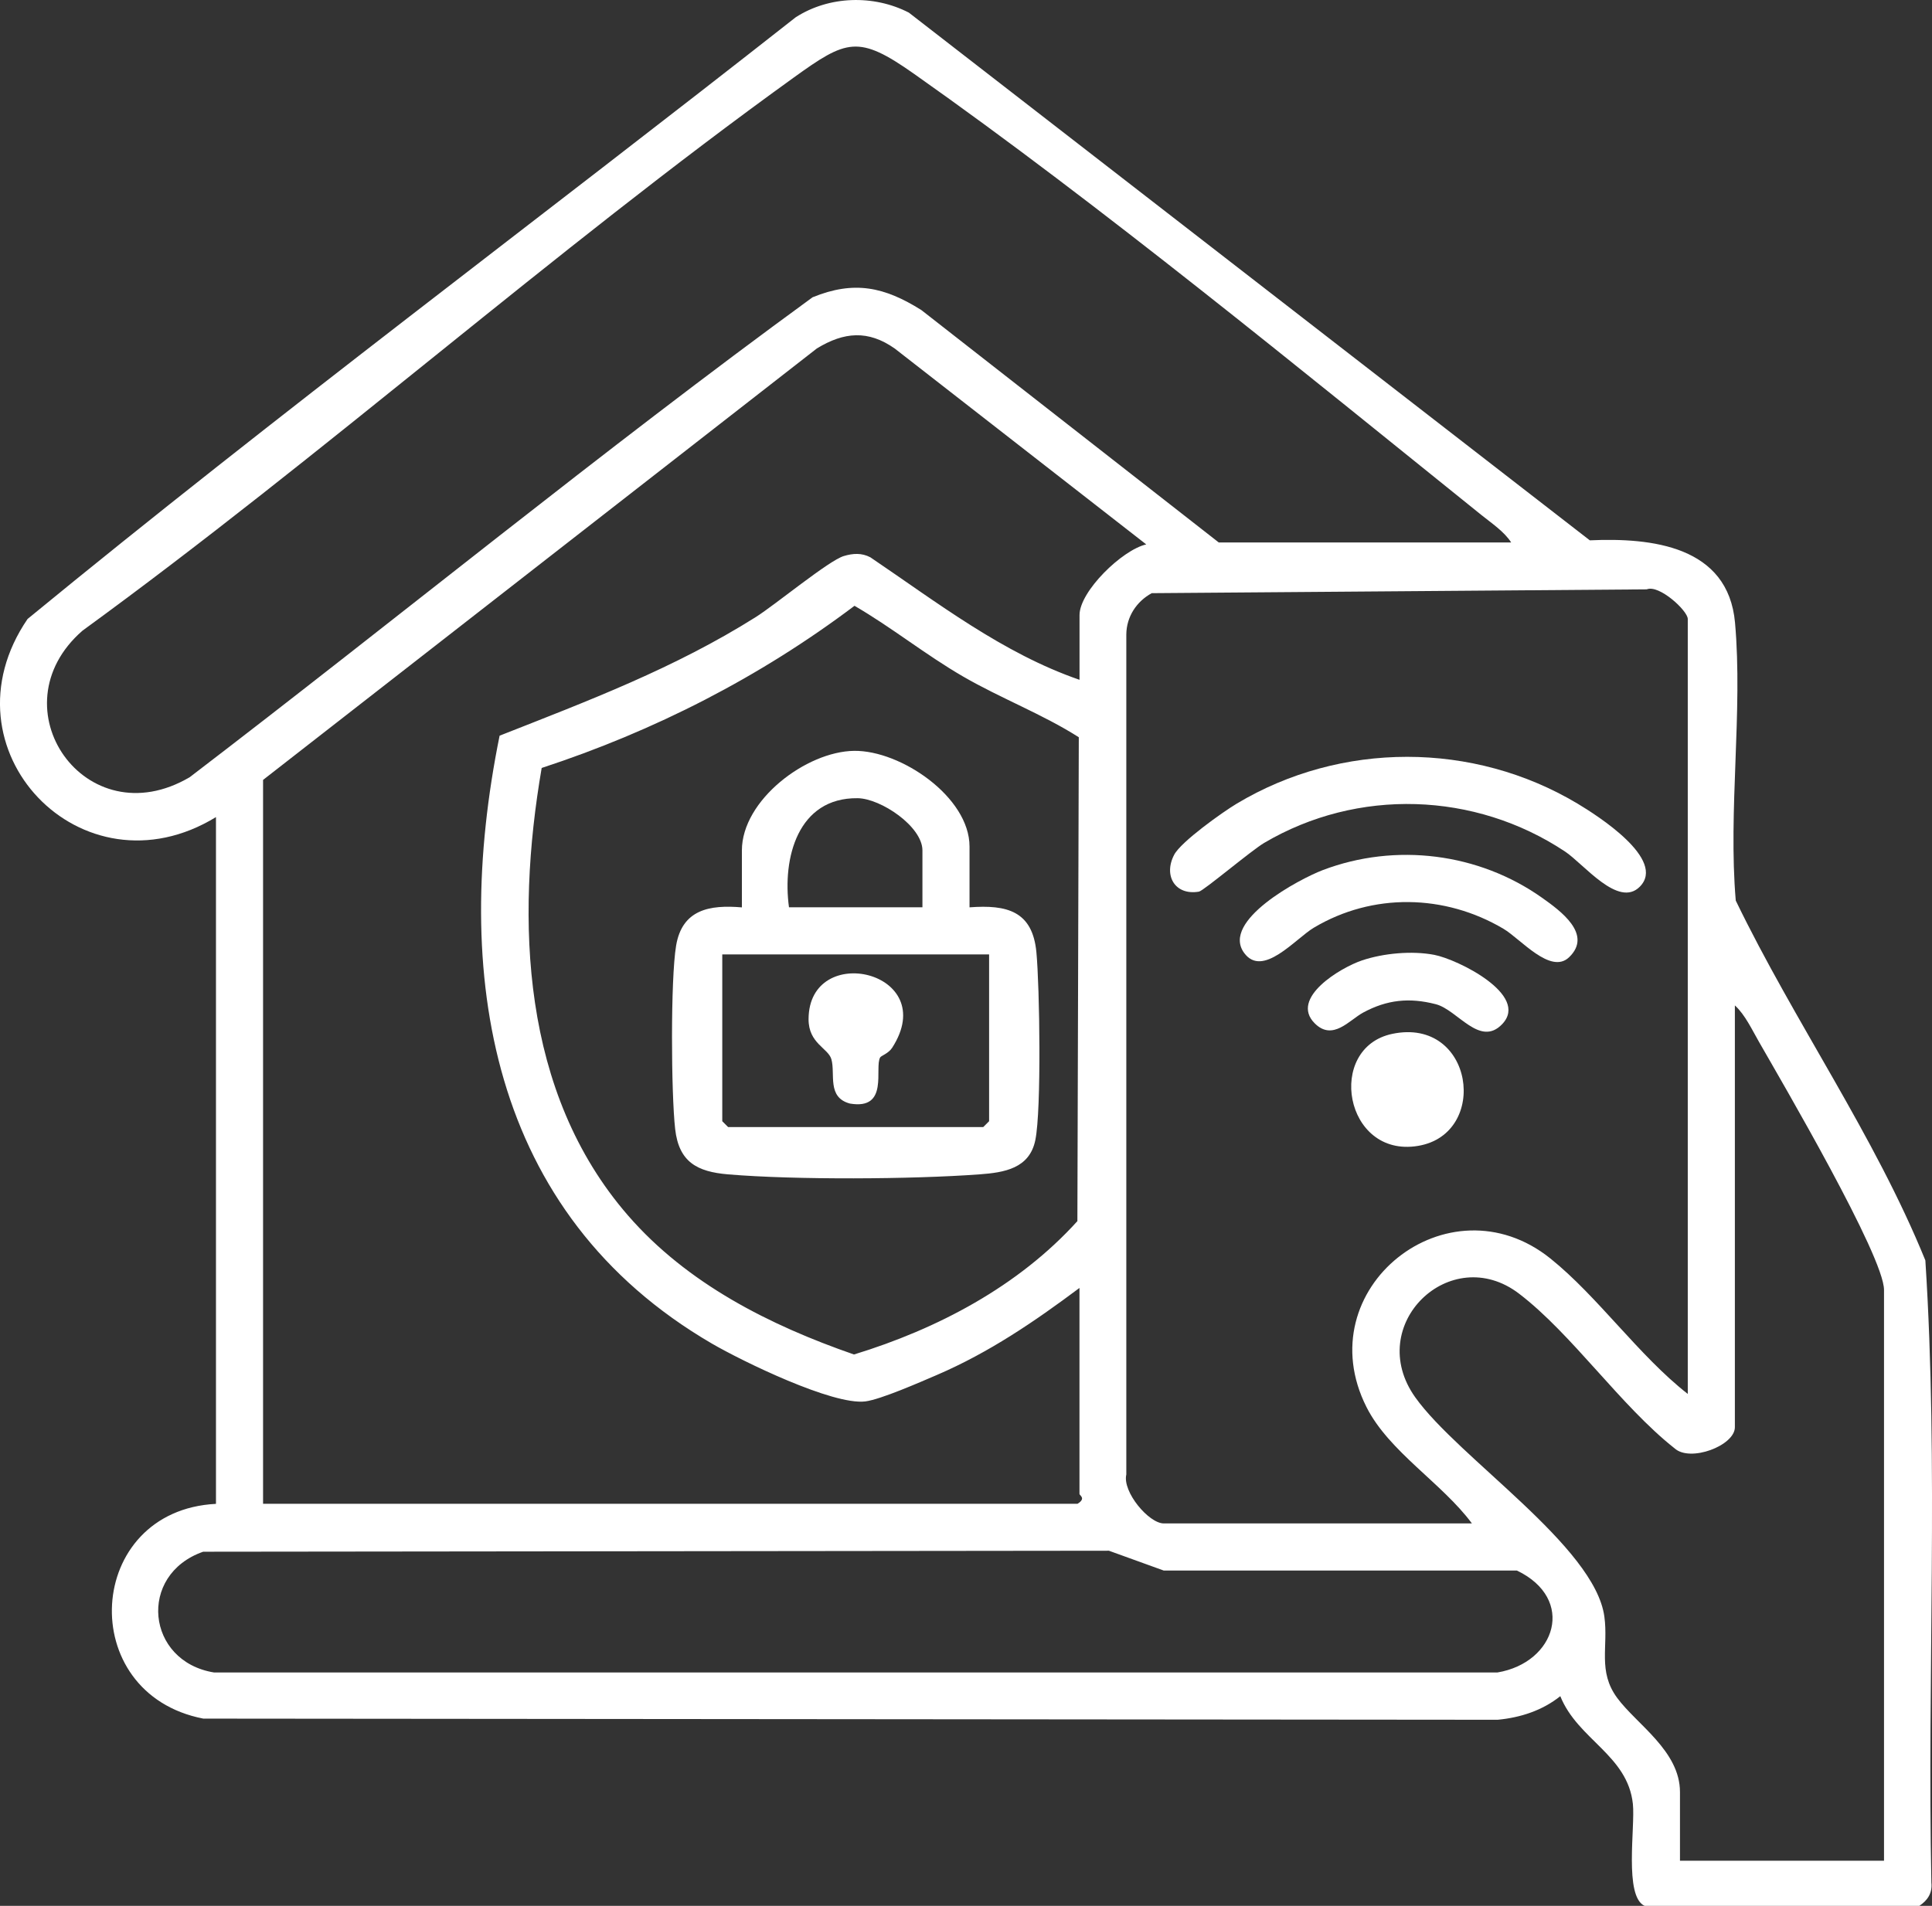
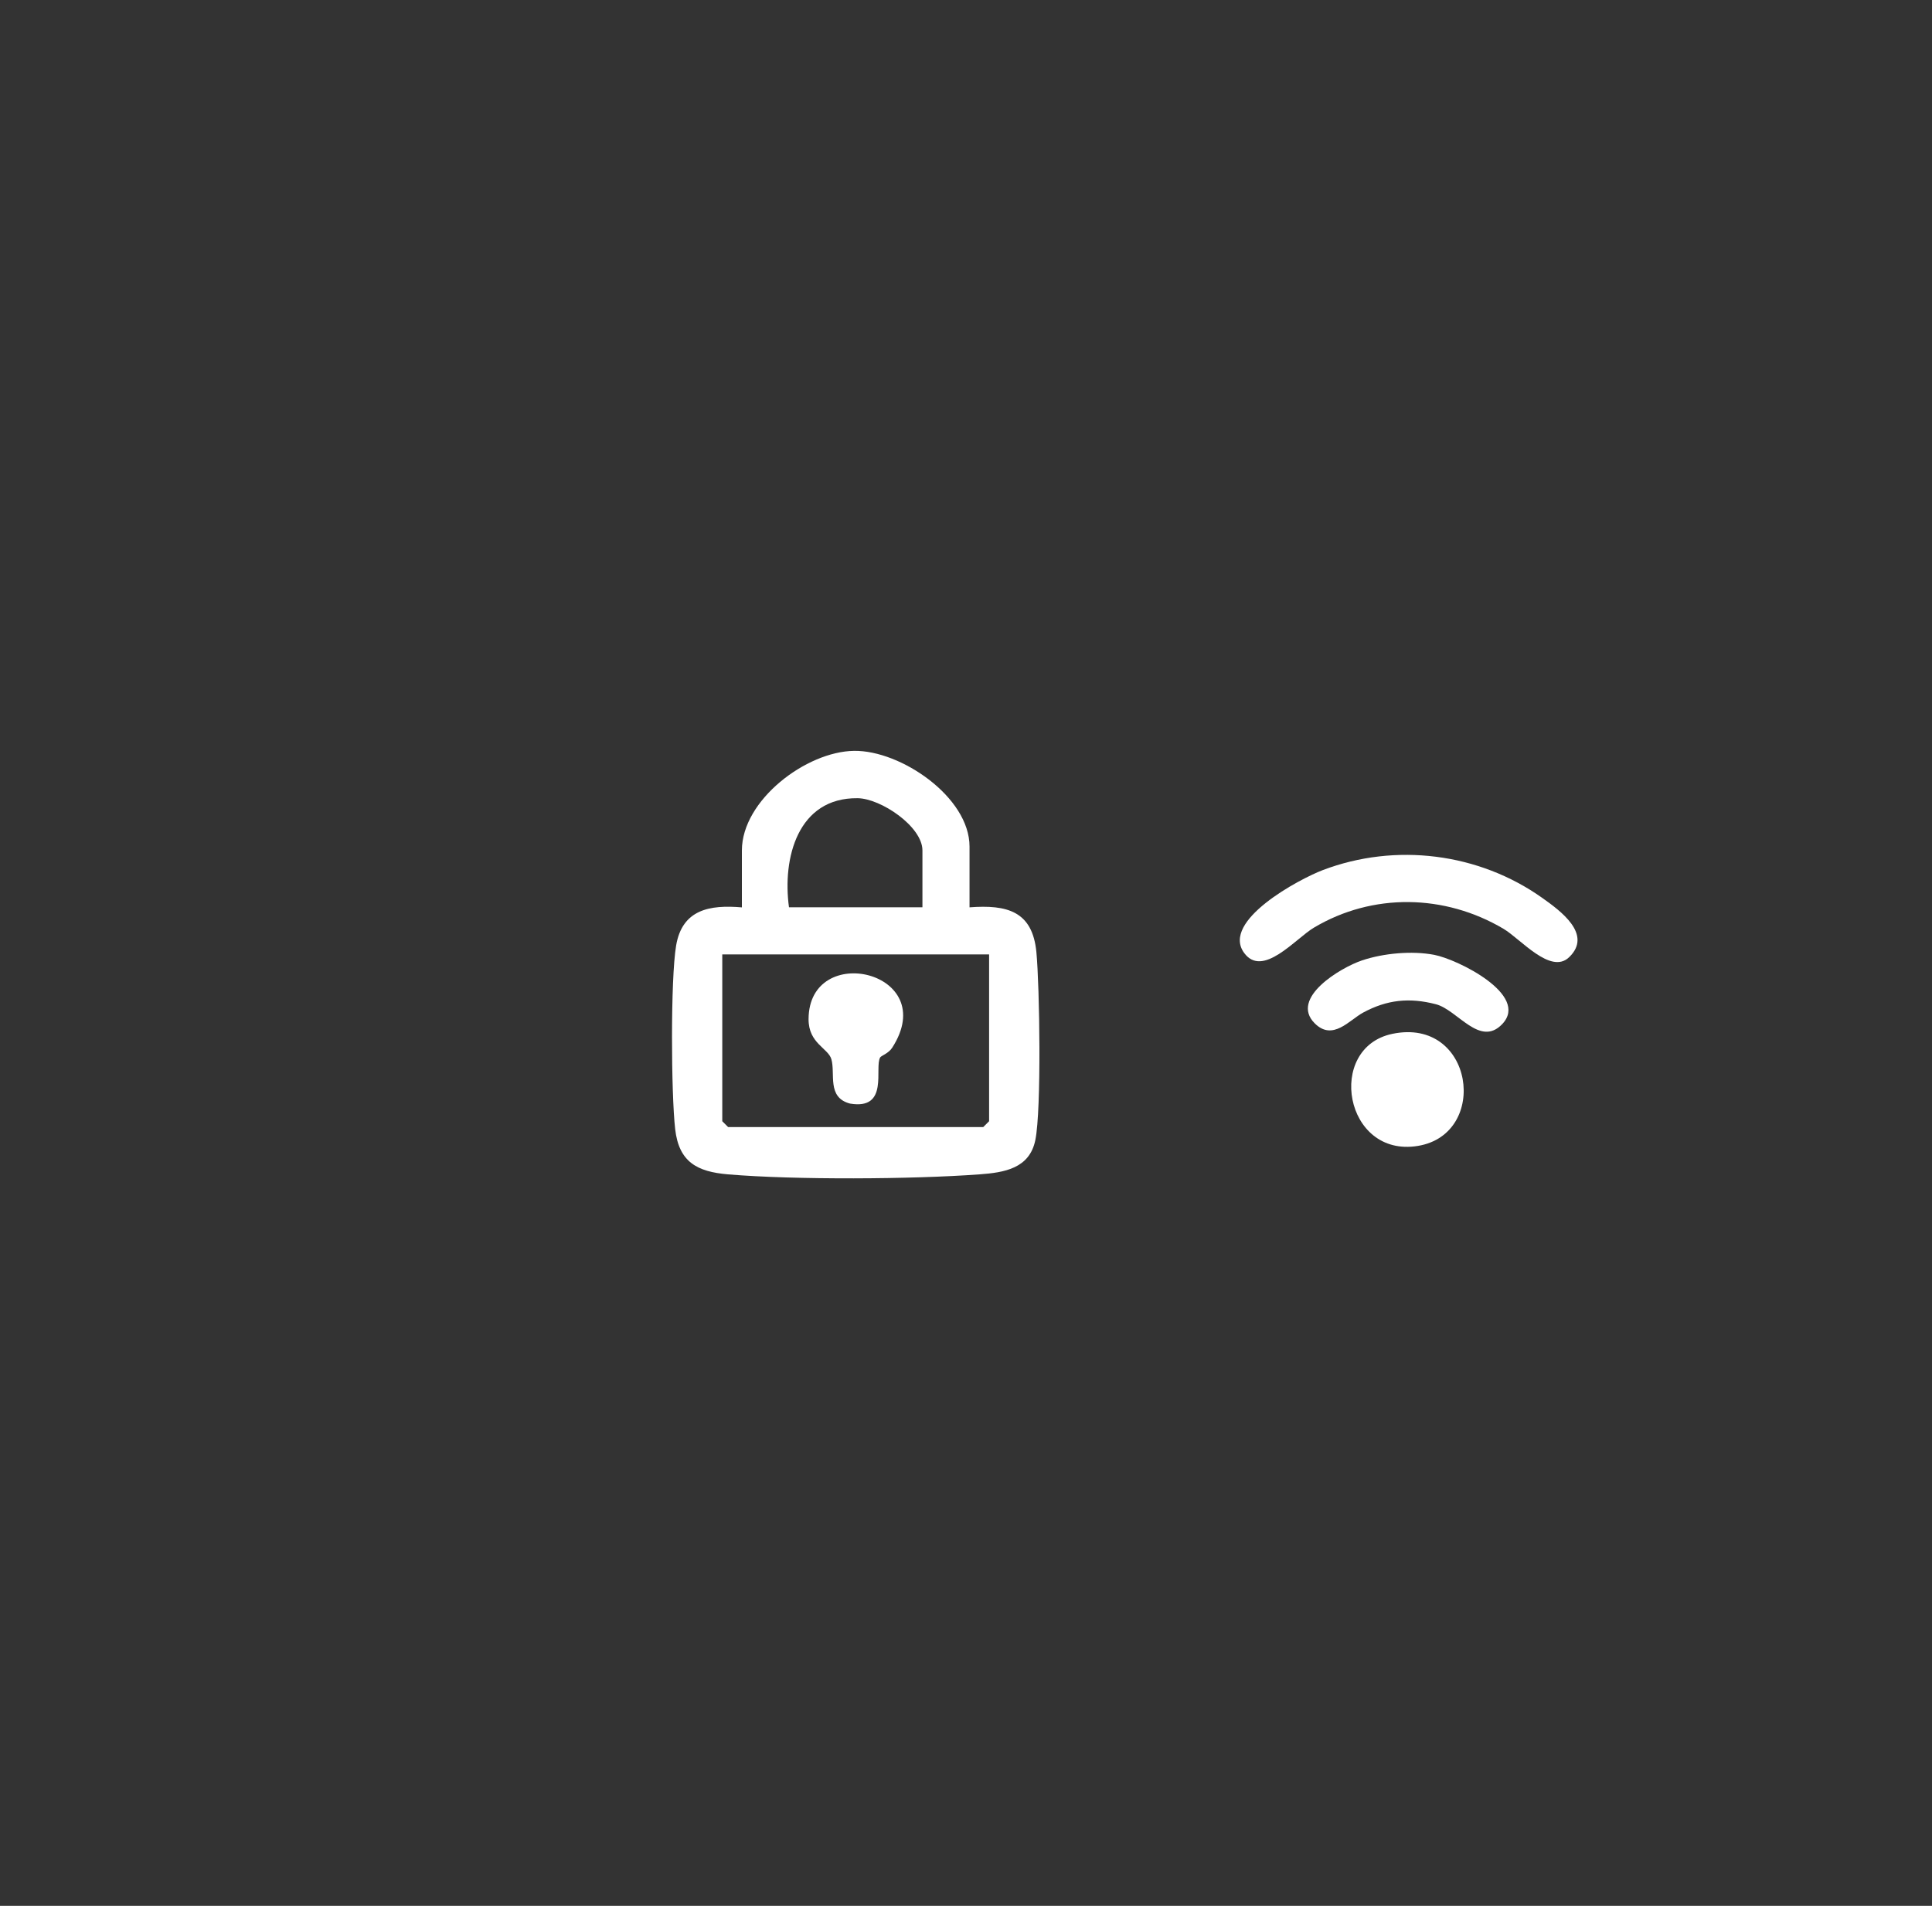
<svg xmlns="http://www.w3.org/2000/svg" id="_Слой_1" data-name="Слой 1" viewBox="0 0 369.19 364.29">
  <rect x="0" y="0" width="369.19" height="364.29" fill="#333333" stroke="none" />
  <defs>
    <style> .cls-1 { fill: #fff; } </style>
  </defs>
-   <path class="cls-1" d="M41.27,287.43v-131.25c-25.62,15.67-53.01-12.98-36-37.87C53.24,78.92,103.2,41.73,152.03,3.32c6.4-4.14,14.93-4.36,21.64-.91l130.13,100.87c11.81-.53,26.44,1.07,27.75,15.75,1.51,16.94-1.33,35.94.14,53.11,11.28,23.32,26.48,44.79,36.23,68.77,2.55,39.44.34,79.34,1.15,118.95.21,2-.73,3.38-2.31,4.44h-52.47c-4-1.77-1.79-15.09-2.26-19.49-1-9.35-10.52-12.28-13.87-20.6-3.43,2.74-7.61,4.1-11.98,4.51l-247.33-.22c-24.64-4.77-22.67-39.78,2.43-41.05ZM288.77,103.68c-1.34-2.08-3.72-3.66-5.66-5.22-34.35-27.64-72.65-59.11-108.42-84.33-10.68-7.53-12.88-6.61-23.09.75C105.43,48.15,61.87,86.97,15.76,120.55c-16.84,14.67.61,39.72,20.5,28,39.78-30.41,78.61-62.26,119.02-91.73,7.96-3.24,13.72-1.99,20.79,2.45l56.83,44.42h55.88ZM50.27,149.06v138.38h155.63c1.71-1.04.38-1.61.38-1.88v-39.38c-8.64,6.46-17.27,12.34-27.24,16.63-3.13,1.34-10.75,4.7-13.7,5.06-6.18.76-23.48-7.67-29.31-11.06-42.62-24.83-49.77-70.73-40.56-116.19,16.99-6.69,33.42-12.89,48.95-22.67,3.72-2.34,13.95-10.81,16.83-11.67,1.74-.52,3.42-.63,5.08.25,12.73,8.61,25.29,18.35,39.96,23.41v-12.38c0-4.53,8.18-12.48,12.75-13.5l-48.06-37.44c-5.09-3.58-9.7-3.18-14.88-.02l-105.8,82.45ZM322.52,266.43V118.31c0-1.57-5.48-6.63-7.84-5.66l-94.59.73c-2.9,1.58-4.83,4.49-4.86,7.89v160.57c-.78,3.31,4.3,9.35,7.16,9.35h58.88c-5.68-7.68-15.84-13.71-20.14-22.23-11.42-22.63,15.62-44.08,35.15-28.4,9.07,7.28,16.9,18.58,26.24,25.88ZM163.28,115.8c-18.06,13.62-38.25,23.94-59.77,30.99-5.02,29.21-3.87,62.08,16.49,85.53,11.34,13.06,27.08,20.99,43.19,26.58,15.97-4.89,31.42-13.03,42.69-25.49l.27-92.49c-6.88-4.39-14.92-7.44-22.13-11.62s-13.59-9.36-20.74-13.51ZM360.02,355.68v-109.12c0-6.41-19.42-39.61-23.87-47.38-1.31-2.28-2.71-5.28-4.63-7v80.62c0,3.52-8.55,6.76-11.53,4.03-10.3-8.13-19.57-21.81-29.7-29.55-13.1-10.01-29.72,5.98-19.83,19.83,8.27,11.59,34.27,28.43,36.12,41.88.79,5.77-1.31,10.44,2.45,15.55,3.73,5.07,12,10.13,12,18v13.12h39ZM38.82,296.6c-12.58,4.4-10.89,20.98,2.08,23.08h245.25c11.17-1.88,15.03-14.05,3.73-19.48h-67.49s-10.48-3.79-10.48-3.79l-173.1.19Z" />
-   <path class="cls-1" d="M313.34,169.5c-4.1,4.1-10.67-4.34-14.28-6.74-17.23-11.44-39.65-12.17-57.48-1.65-2.46,1.45-11.59,9.17-12.47,9.32-4.54.78-6.83-3.04-4.74-7.04,1.3-2.5,9.24-8.15,11.96-9.78,19.92-11.94,45.21-11.92,65.13,0,3.77,2.26,17.07,10.7,11.88,15.89Z" />
  <path class="cls-1" d="M299.83,182.98c-3.53,3.36-9.24-3.5-12.53-5.45-11.21-6.64-25.01-6.91-36.25-.2-3.5,2.09-9.79,9.7-13.33,4.78-4.4-6.12,10.57-14.09,15.06-15.8,13.9-5.28,29.82-3.28,41.92,5.31,3.44,2.44,9.73,6.97,5.13,11.36Z" />
  <path class="cls-1" d="M266.07,197.61c15.56-3.24,18.63,19.14,4.89,21.42-14.08,2.33-17.65-18.76-4.89-21.42Z" />
  <path class="cls-1" d="M287.07,195.74c-4.28,4.51-8.54-2.72-12.69-3.79-5.08-1.32-9.36-.85-13.88,1.59-2.67,1.44-5.82,5.51-9.27,2.06-4.83-4.83,4.97-10.66,9.05-12.03,4.12-1.38,9.53-1.87,13.79-1.06,4.46.85,18.28,7.67,13,13.23Z" />
  <path class="cls-1" d="M185.27,173.43c7.18-.54,12.04.72,12.78,8.6.62,6.62.98,30.02-.2,35.86-1.1,5.45-5.9,6.23-10.67,6.58-12.86.95-35.29,1.08-48.06,0-5.88-.5-9.38-2.33-10.1-8.65-.77-6.77-.9-28.64.18-35.07,1.16-6.91,6.4-7.84,12.57-7.31v-10.88c0-9.6,12.28-18.93,21.46-19.04,8.91-.11,22.04,8.83,22.04,18.29v11.62ZM176.27,173.43v-10.88c0-4.57-7.94-9.92-12.37-9.98-11.46-.14-14.42,11.46-13.13,20.85h25.5ZM189.02,182.43h-51v31.88l1.12,1.12h48.75l1.12-1.12v-31.88Z" />
  <path class="cls-1" d="M168.2,202.1c-1.17,2.01,1.76,10.11-5.77,8.84-4.46-1.17-2.76-5.68-3.56-8.48-.61-2.12-4.37-3-4.36-7.65.04-14.98,25.41-9.15,15.97,5.47-.69,1.07-2.1,1.52-2.27,1.82Z" />
</svg>